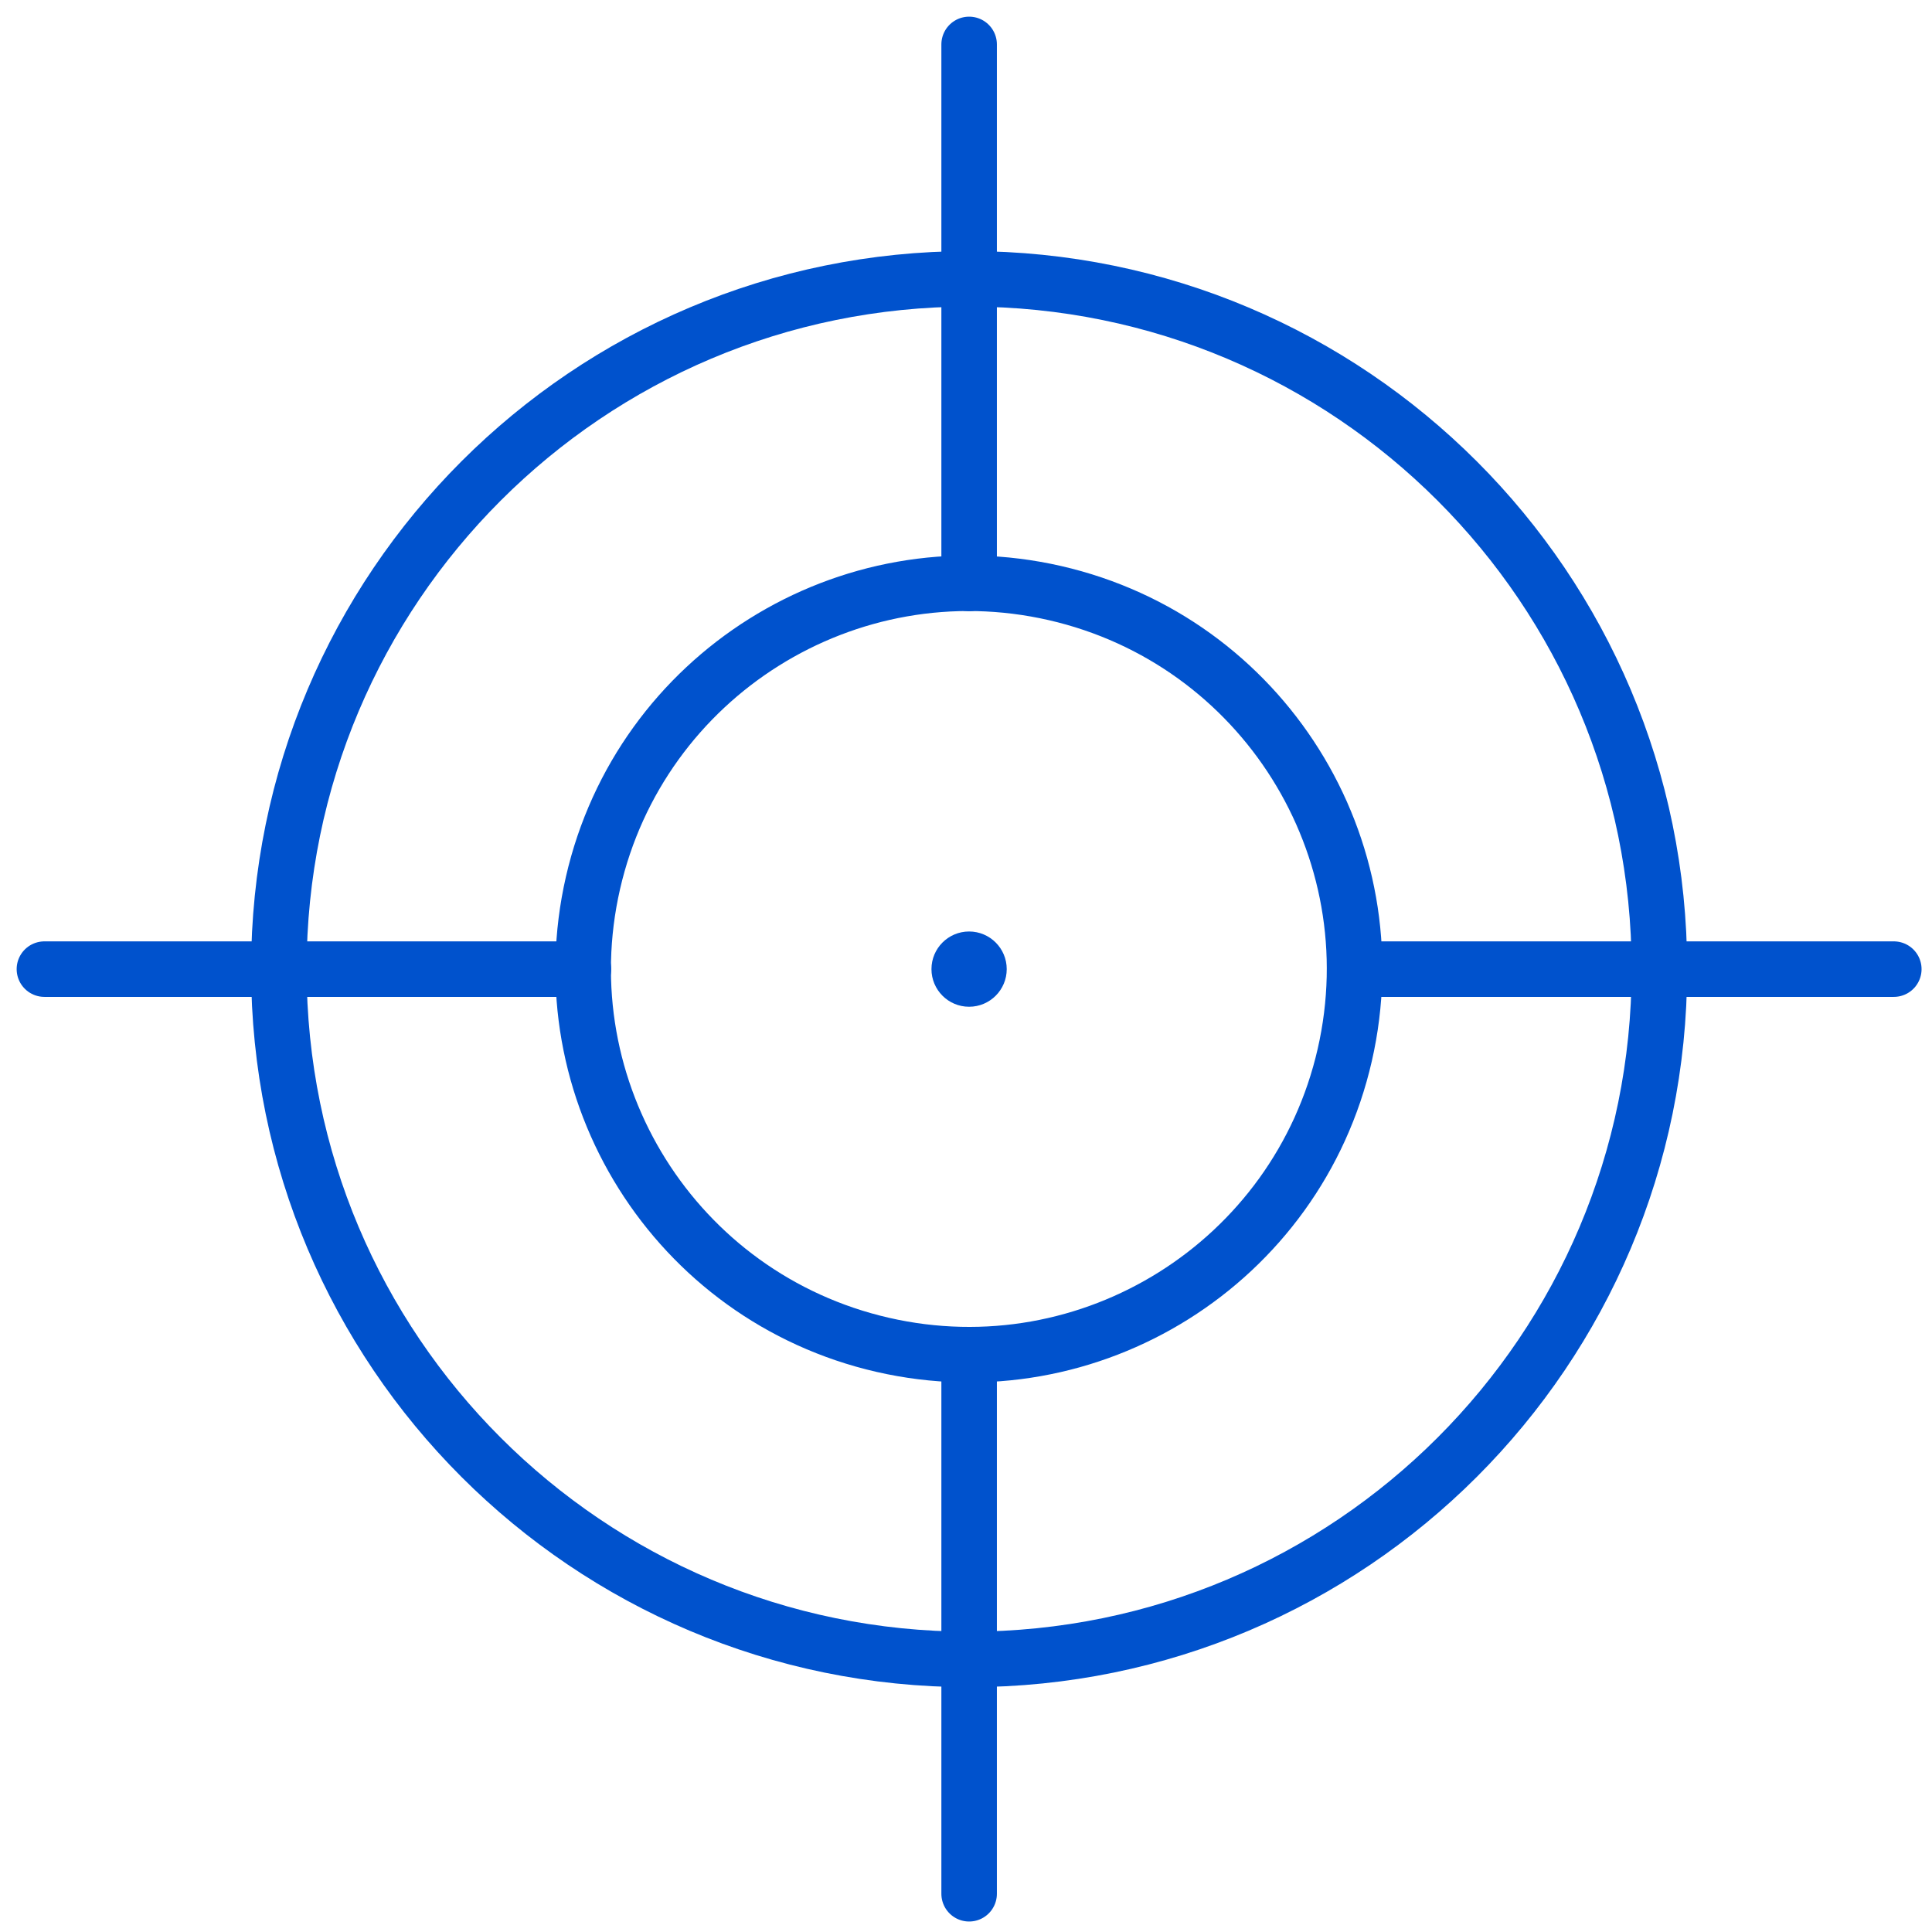
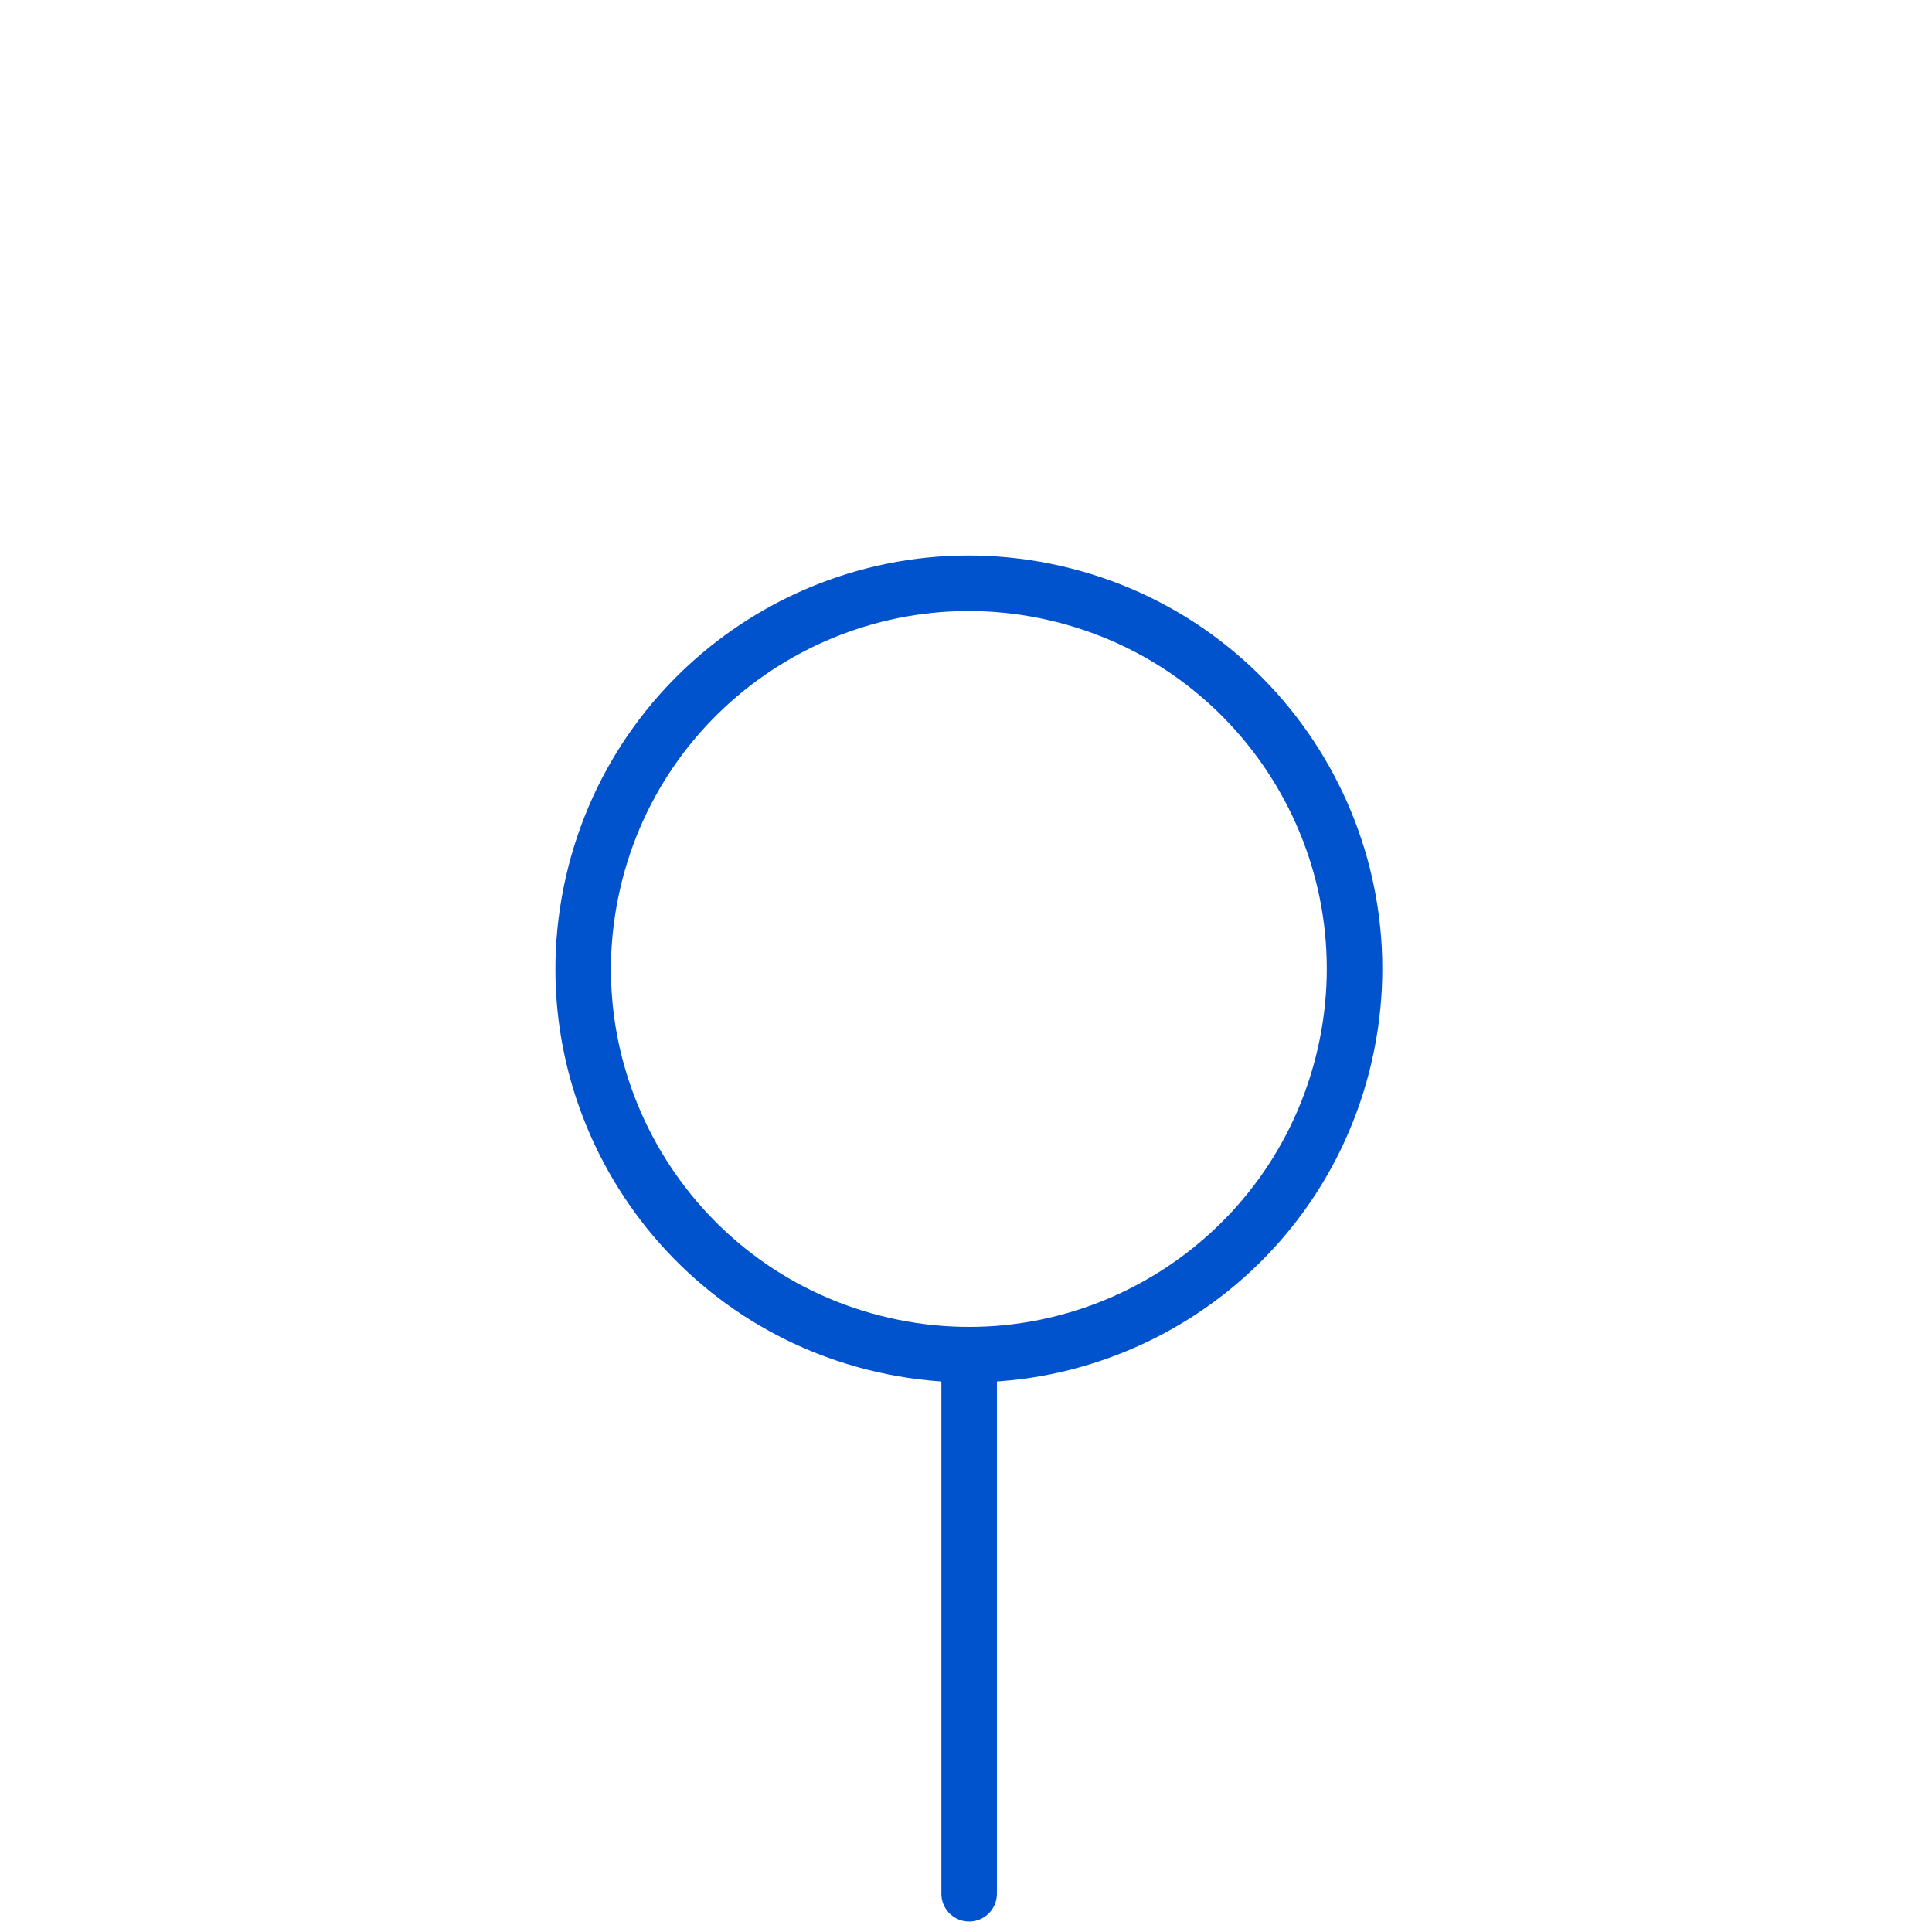
<svg xmlns="http://www.w3.org/2000/svg" width="87" height="87" viewBox="0 0 87 87" fill="none">
-   <path d="M43.639 45.335C44.575 45.335 45.334 44.576 45.334 43.641C45.334 42.705 44.575 41.946 43.639 41.946C42.704 41.946 41.945 42.705 41.945 43.641C41.945 44.576 42.704 45.335 43.639 45.335Z" fill="#0052CD" />
  <path d="M60.555 47.51C62.696 38.162 56.853 28.849 47.505 26.707C38.157 24.567 28.844 30.409 26.703 39.757C24.562 49.105 30.404 58.419 39.752 60.56C49.1 62.701 58.414 56.858 60.555 47.51Z" stroke="#0052CD" stroke-width="2.5" stroke-linecap="round" stroke-linejoin="round" />
-   <path d="M43.641 74.725C60.808 74.725 74.724 60.808 74.724 43.641C74.724 26.474 60.808 12.557 43.641 12.557C26.473 12.557 12.557 26.474 12.557 43.641C12.557 60.808 26.473 74.725 43.641 74.725Z" stroke="#0052CD" stroke-width="2.5" stroke-linecap="round" stroke-linejoin="round" />
-   <path d="M43.641 26.273V2" stroke="#0052CD" stroke-width="2.5" stroke-linecap="round" stroke-linejoin="round" />
-   <path d="M26.273 43.641H2" stroke="#0052CD" stroke-width="2.5" stroke-linecap="round" stroke-linejoin="round" />
  <path d="M43.641 61.005V85.278" stroke="#0052CD" stroke-width="2.5" stroke-linecap="round" stroke-linejoin="round" />
-   <path d="M61.004 43.641H85.28" stroke="#0052CD" stroke-width="2.5" stroke-linecap="round" stroke-linejoin="round" />
</svg>